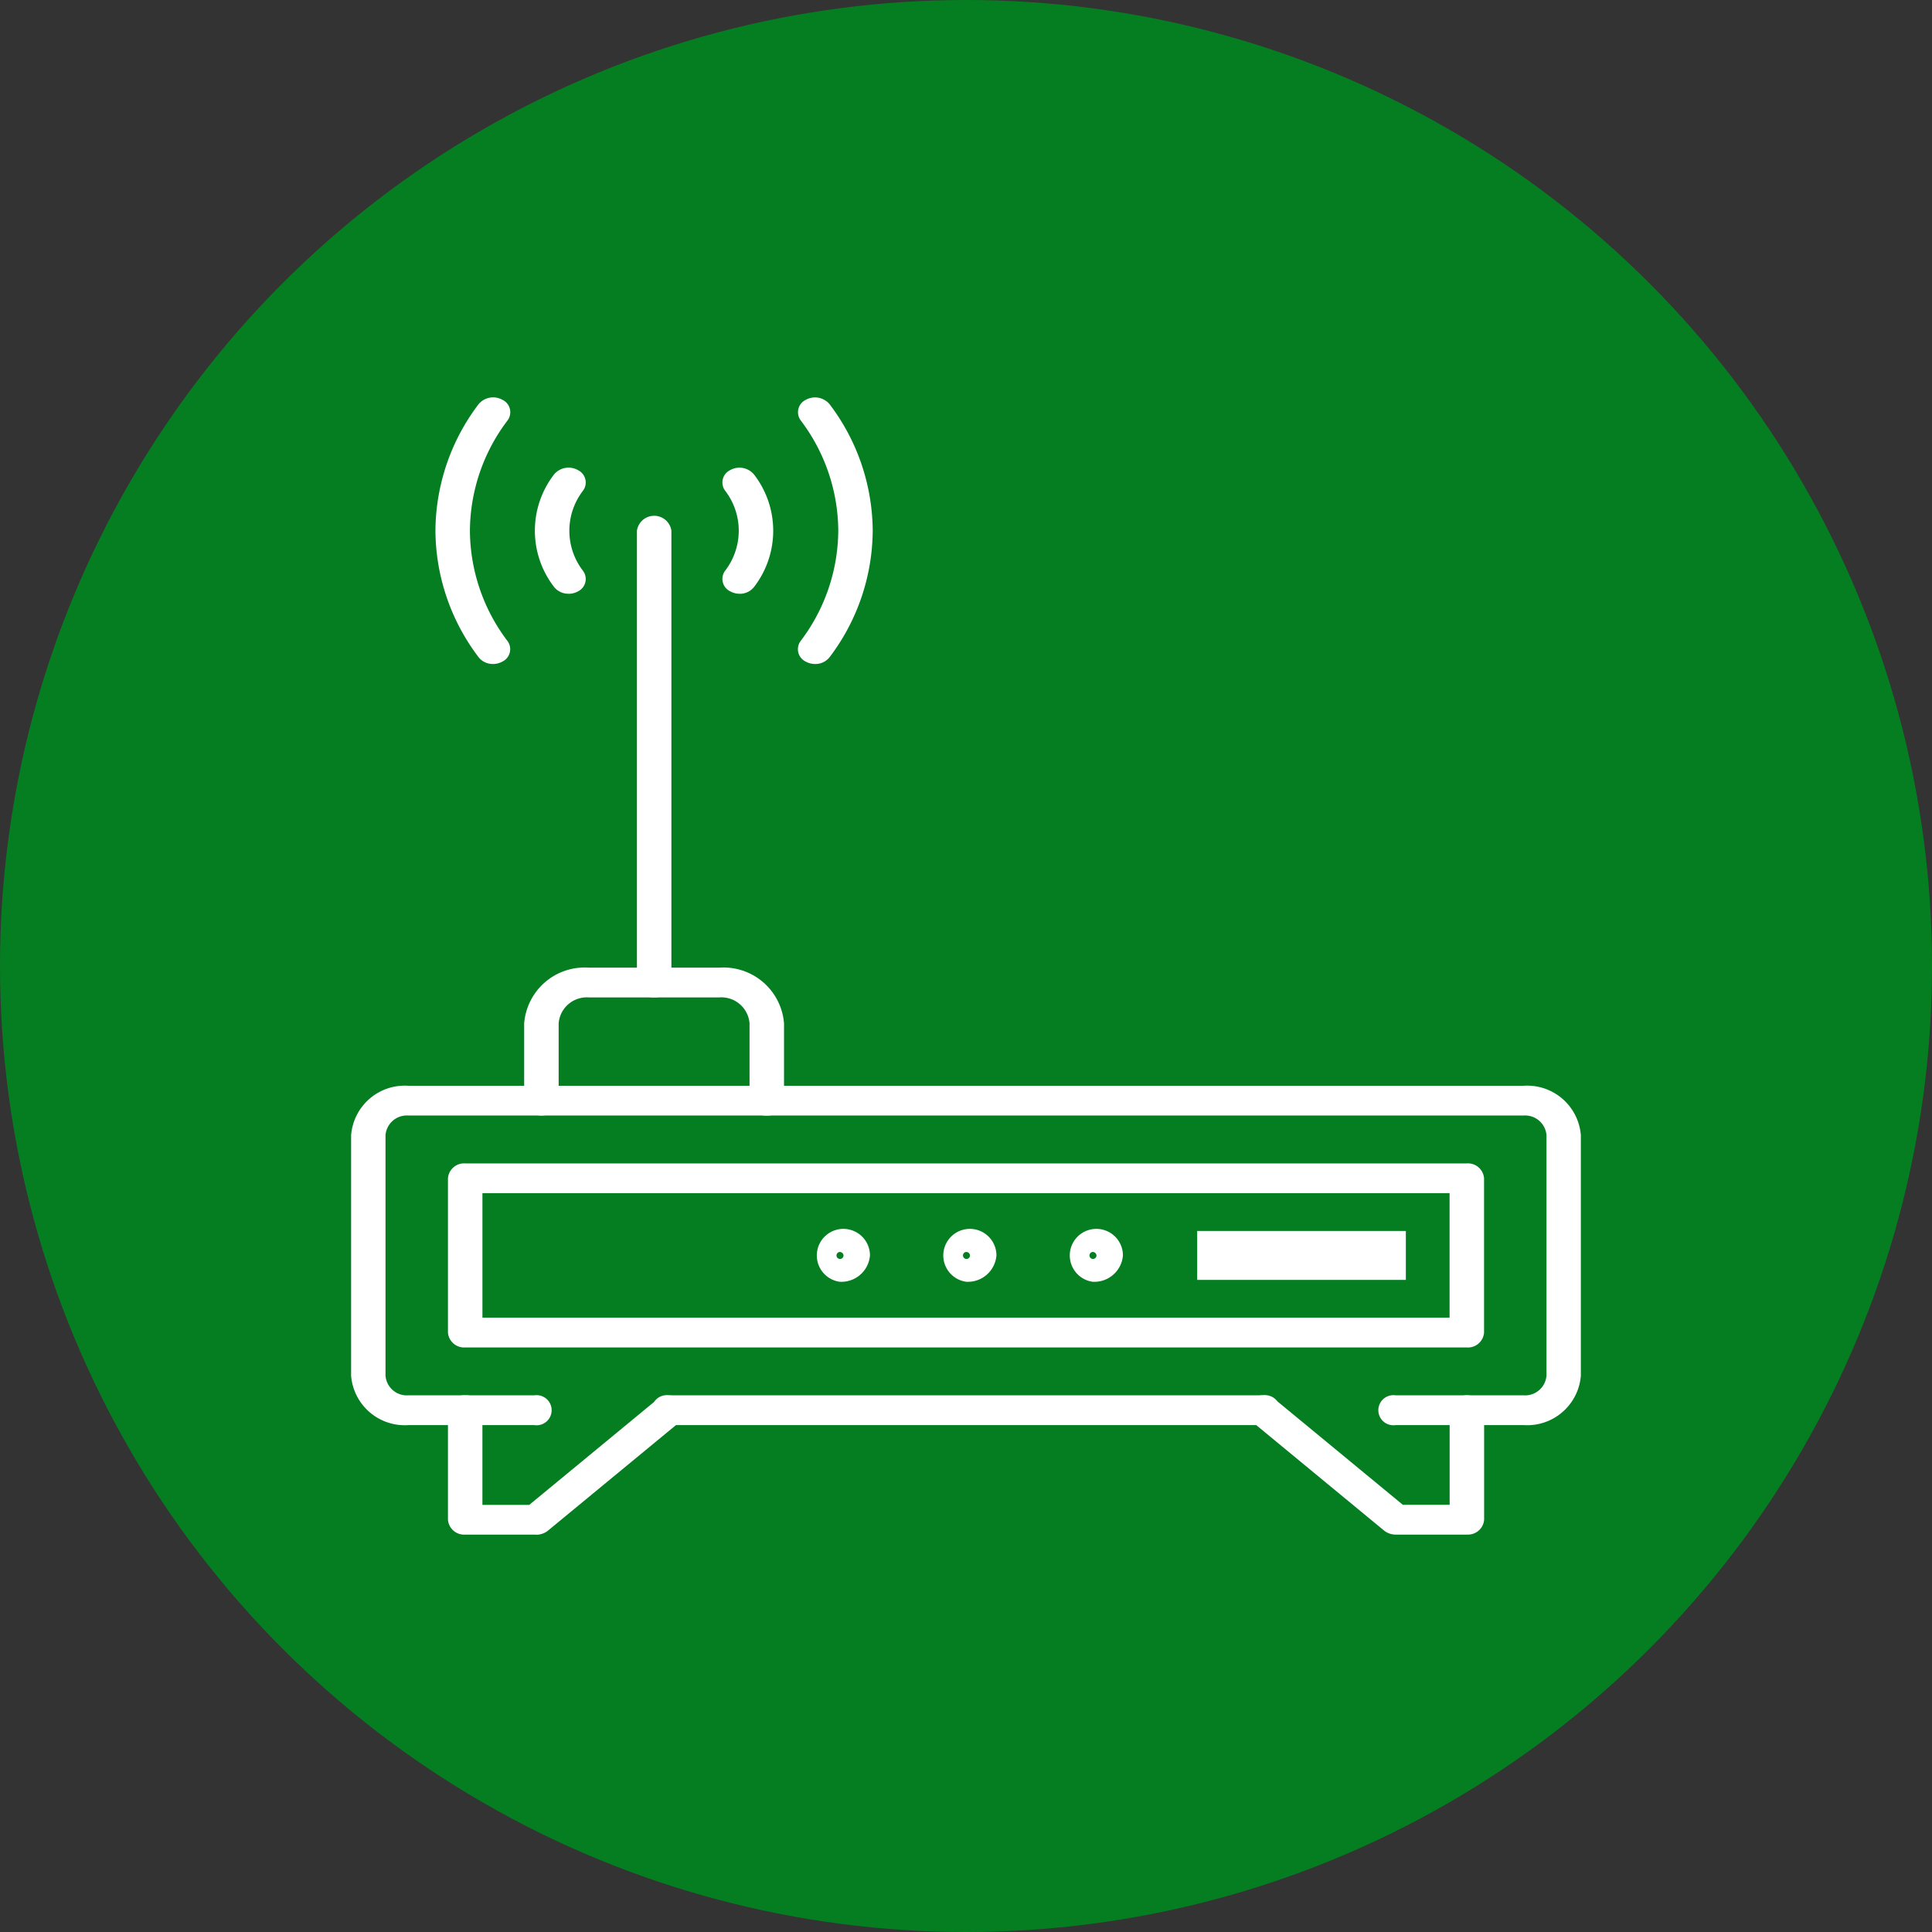
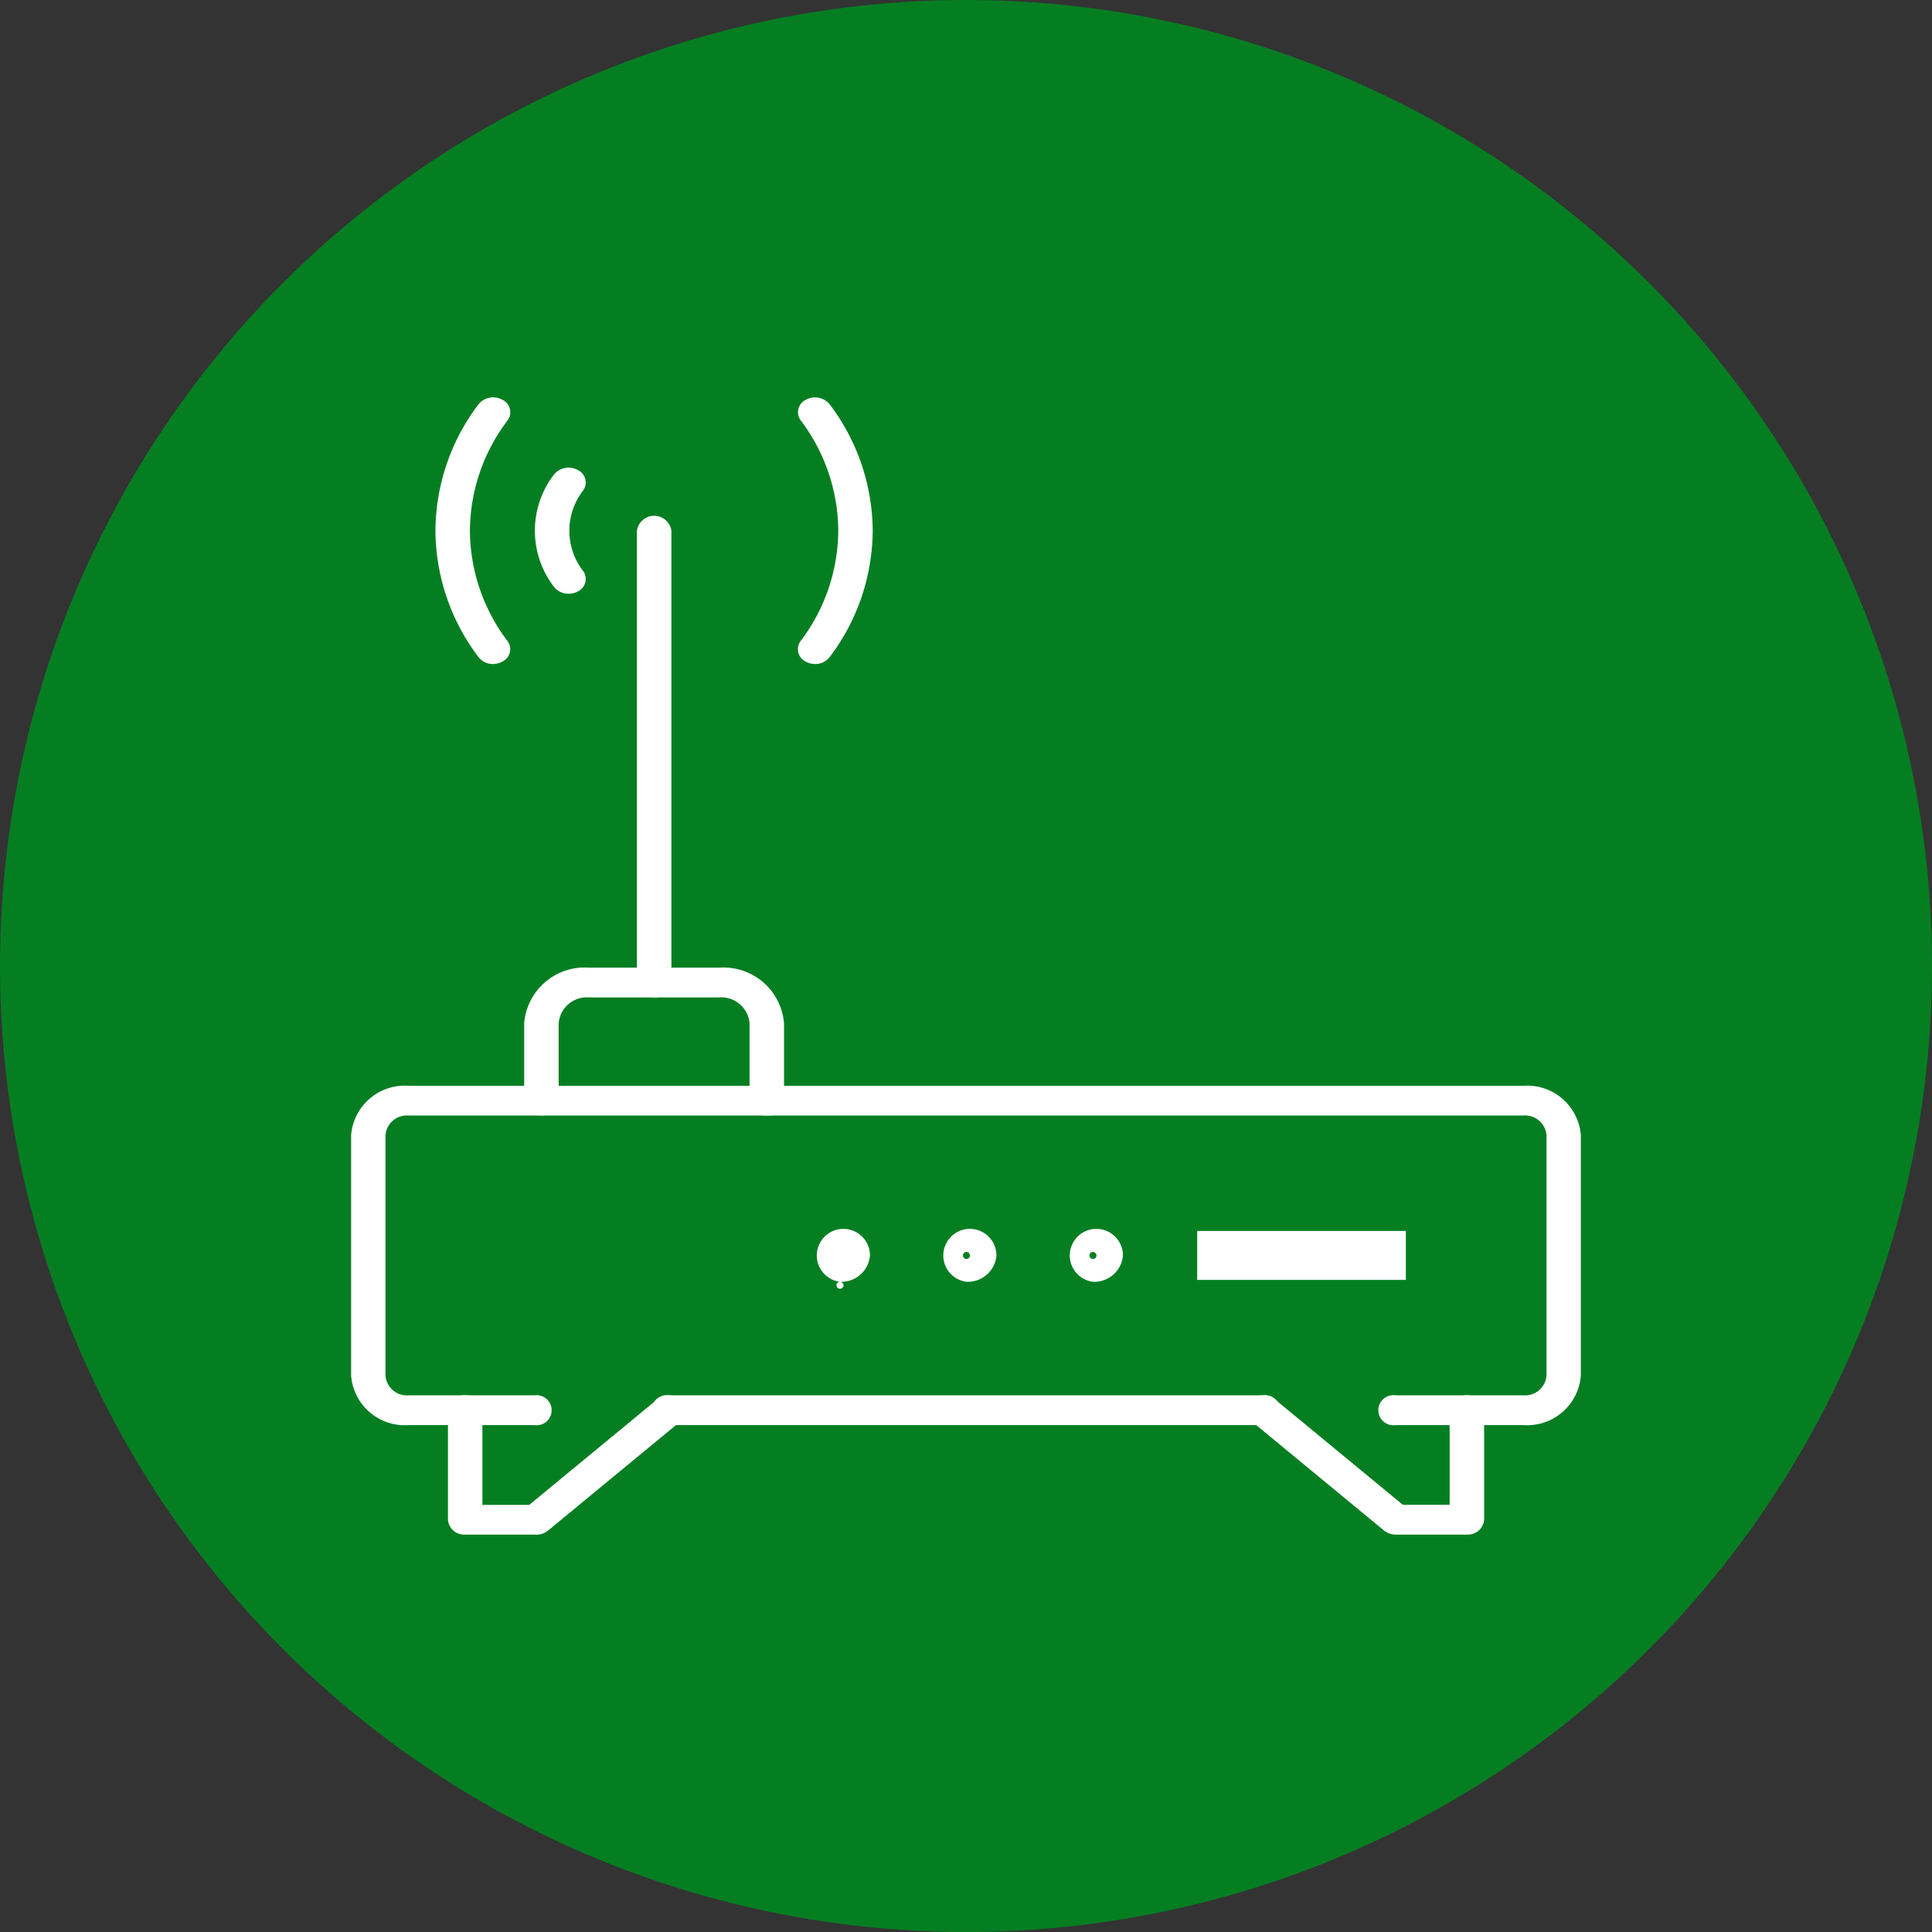
<svg xmlns="http://www.w3.org/2000/svg" width="110" height="110" viewBox="0 0 110 110">
  <rect x="0" y="0" width="110" height="110" fill="#333333" stroke="none" />
  <defs>
    <clipPath id="clip-path">
      <rect id="長方形_6531" data-name="長方形 6531" width="70.018" height="64.748" fill="none" />
    </clipPath>
  </defs>
  <g id="グループ_52598" data-name="グループ 52598" transform="translate(-552 -2348)">
    <circle id="楕円形_624" data-name="楕円形 624" cx="55" cy="55" r="55" transform="translate(552 2348)" fill="#057e22" />
    <g id="グループ_52585" data-name="グループ 52585" transform="translate(571.991 2370.626)">
      <g id="グループ_52584" data-name="グループ 52584" transform="translate(0 0)" clip-path="url(#clip-path)">
        <path id="パス_50887" data-name="パス 50887" d="M66.759,90.48H59.47a.857.857,0,1,1,0-1.695h7.289a1.219,1.219,0,0,0,1.3-1.12V73.974a1.219,1.219,0,0,0-1.3-1.12H3.258a1.219,1.219,0,0,0-1.3,1.12V87.666a1.219,1.219,0,0,0,1.3,1.12h7.175a.857.857,0,1,1,0,1.695H3.258A3.064,3.064,0,0,1,0,87.666V73.974A3.064,3.064,0,0,1,3.258,71.16h63.5a3.064,3.064,0,0,1,3.258,2.814V87.666a3.064,3.064,0,0,1-3.258,2.814" transform="translate(0 -31.967)" fill="#fff" />
        <path id="パス_50888" data-name="パス 50888" d="M13.667,111.091H9.629a.922.922,0,0,1-.981-.848v-6.235a.922.922,0,0,1,.981-.847.922.922,0,0,1,.981.847V109.4h2.665l7.277-6a1.093,1.093,0,0,1,1.387.028.768.768,0,0,1-.033,1.2l-7.562,6.235a1.063,1.063,0,0,1-.677.235" transform="translate(-3.134 -46.343)" fill="#fff" />
        <path id="パス_50889" data-name="パス 50889" d="M92.474,111.091H88.435a1.066,1.066,0,0,1-.677-.235L80.2,104.622a.769.769,0,0,1-.032-1.2,1.092,1.092,0,0,1,1.387-.028l7.277,6h2.665v-5.388a.992.992,0,0,1,1.963,0v6.235a.922.922,0,0,1-.981.848" transform="translate(-28.951 -46.343)" fill="#fff" />
        <path id="パス_50890" data-name="パス 50890" d="M61.649,104.857H27.821a.857.857,0,1,1,0-1.695H61.649a.856.856,0,1,1,0,1.695" transform="translate(-9.726 -46.344)" fill="#fff" />
        <path id="パス_50891" data-name="パス 50891" d="M29.265,67.366a.922.922,0,0,1-.981-.848v-4.4a1.609,1.609,0,0,0-1.711-1.478H19.126a1.609,1.609,0,0,0-1.711,1.478v4.4a.992.992,0,0,1-1.963,0v-4.4a3.455,3.455,0,0,1,3.674-3.173h7.447a3.455,3.455,0,0,1,3.674,3.173v4.4a.922.922,0,0,1-.981.848" transform="translate(-5.599 -26.478)" fill="#fff" />
        <path id="パス_50892" data-name="パス 50892" d="M26.5,39.657a.922.922,0,0,1-.981-.848V13.088a.992.992,0,0,1,1.963,0V38.809a.922.922,0,0,1-.981.848" transform="translate(-9.246 -5.499)" fill="#fff" />
        <path id="パス_50893" data-name="パス 50893" d="M40.876,15.179a1.092,1.092,0,0,1-.529-.134.782.782,0,0,1-.3-1.171A10.49,10.49,0,0,0,42.194,7.59a10.49,10.49,0,0,0-2.142-6.284.782.782,0,0,1,.3-1.171A1.078,1.078,0,0,1,41.7.39a12.022,12.022,0,0,1,2.454,7.2,12.019,12.019,0,0,1-2.454,7.2,1.028,1.028,0,0,1-.826.389" transform="translate(-14.457 0)" fill="#fff" />
-         <path id="パス_50894" data-name="パス 50894" d="M34.134,14.441a1.092,1.092,0,0,1-.529-.134.782.782,0,0,1-.3-1.171,3.737,3.737,0,0,0,0-4.568A.782.782,0,0,1,33.6,7.4a1.078,1.078,0,0,1,1.356.255,5.241,5.241,0,0,1,0,6.4,1.028,1.028,0,0,1-.826.389" transform="translate(-12.014 -3.262)" fill="#fff" />
        <path id="パス_50895" data-name="パス 50895" d="M10.811,15.179a1.028,1.028,0,0,1-.826-.389A12.021,12.021,0,0,1,7.53,7.59,12.023,12.023,0,0,1,9.984.39,1.078,1.078,0,0,1,11.34.135a.782.782,0,0,1,.3,1.171A10.487,10.487,0,0,0,9.493,7.59a10.487,10.487,0,0,0,2.142,6.284.782.782,0,0,1-.3,1.171,1.092,1.092,0,0,1-.529.134" transform="translate(-2.729 0)" fill="#fff" />
        <path id="パス_50896" data-name="パス 50896" d="M18.327,14.44a1.029,1.029,0,0,1-.827-.389,5.241,5.241,0,0,1,0-6.4A1.078,1.078,0,0,1,18.857,7.4a.782.782,0,0,1,.295,1.171,3.737,3.737,0,0,0,0,4.568.782.782,0,0,1-.295,1.171,1.094,1.094,0,0,1-.529.134" transform="translate(-5.947 -3.262)" fill="#fff" />
-         <path id="パス_50897" data-name="パス 50897" d="M42.626,88.976a1.513,1.513,0,1,1,1.733-1.5,1.631,1.631,0,0,1-1.733,1.5m0-1.695a.2.2,0,1,0,.228.2.215.215,0,0,0-.228-.2" transform="translate(-14.818 -38.625)" fill="#fff" />
+         <path id="パス_50897" data-name="パス 50897" d="M42.626,88.976a1.513,1.513,0,1,1,1.733-1.5,1.631,1.631,0,0,1-1.733,1.5a.2.2,0,1,0,.228.2.215.215,0,0,0-.228-.2" transform="translate(-14.818 -38.625)" fill="#fff" />
        <path id="パス_50898" data-name="パス 50898" d="M53.92,88.976a1.513,1.513,0,1,1,1.733-1.5,1.631,1.631,0,0,1-1.733,1.5m0-1.695a.2.2,0,1,0,.228.2.215.215,0,0,0-.228-.2" transform="translate(-18.911 -38.625)" fill="#fff" />
        <path id="パス_50899" data-name="パス 50899" d="M65.214,88.976a1.513,1.513,0,1,1,1.734-1.5,1.63,1.63,0,0,1-1.734,1.5m0-1.695a.2.2,0,1,0,.229.2.215.215,0,0,0-.229-.2" transform="translate(-23.004 -38.625)" fill="#fff" />
-         <path id="パス_50900" data-name="パス 50900" d="M66.657,89.665H9.628a.922.922,0,0,1-.981-.848V80.034a.922.922,0,0,1,.981-.848H66.657a.922.922,0,0,1,.981.848v8.784a.922.922,0,0,1-.981.848M10.61,87.97H65.675V80.881H10.61Z" transform="translate(-3.133 -35.573)" fill="#fff" />
        <rect id="長方形_6530" data-name="長方形 6530" width="11.88" height="2.786" transform="translate(48.172 47.46)" fill="#fff" />
      </g>
    </g>
  </g>
</svg>